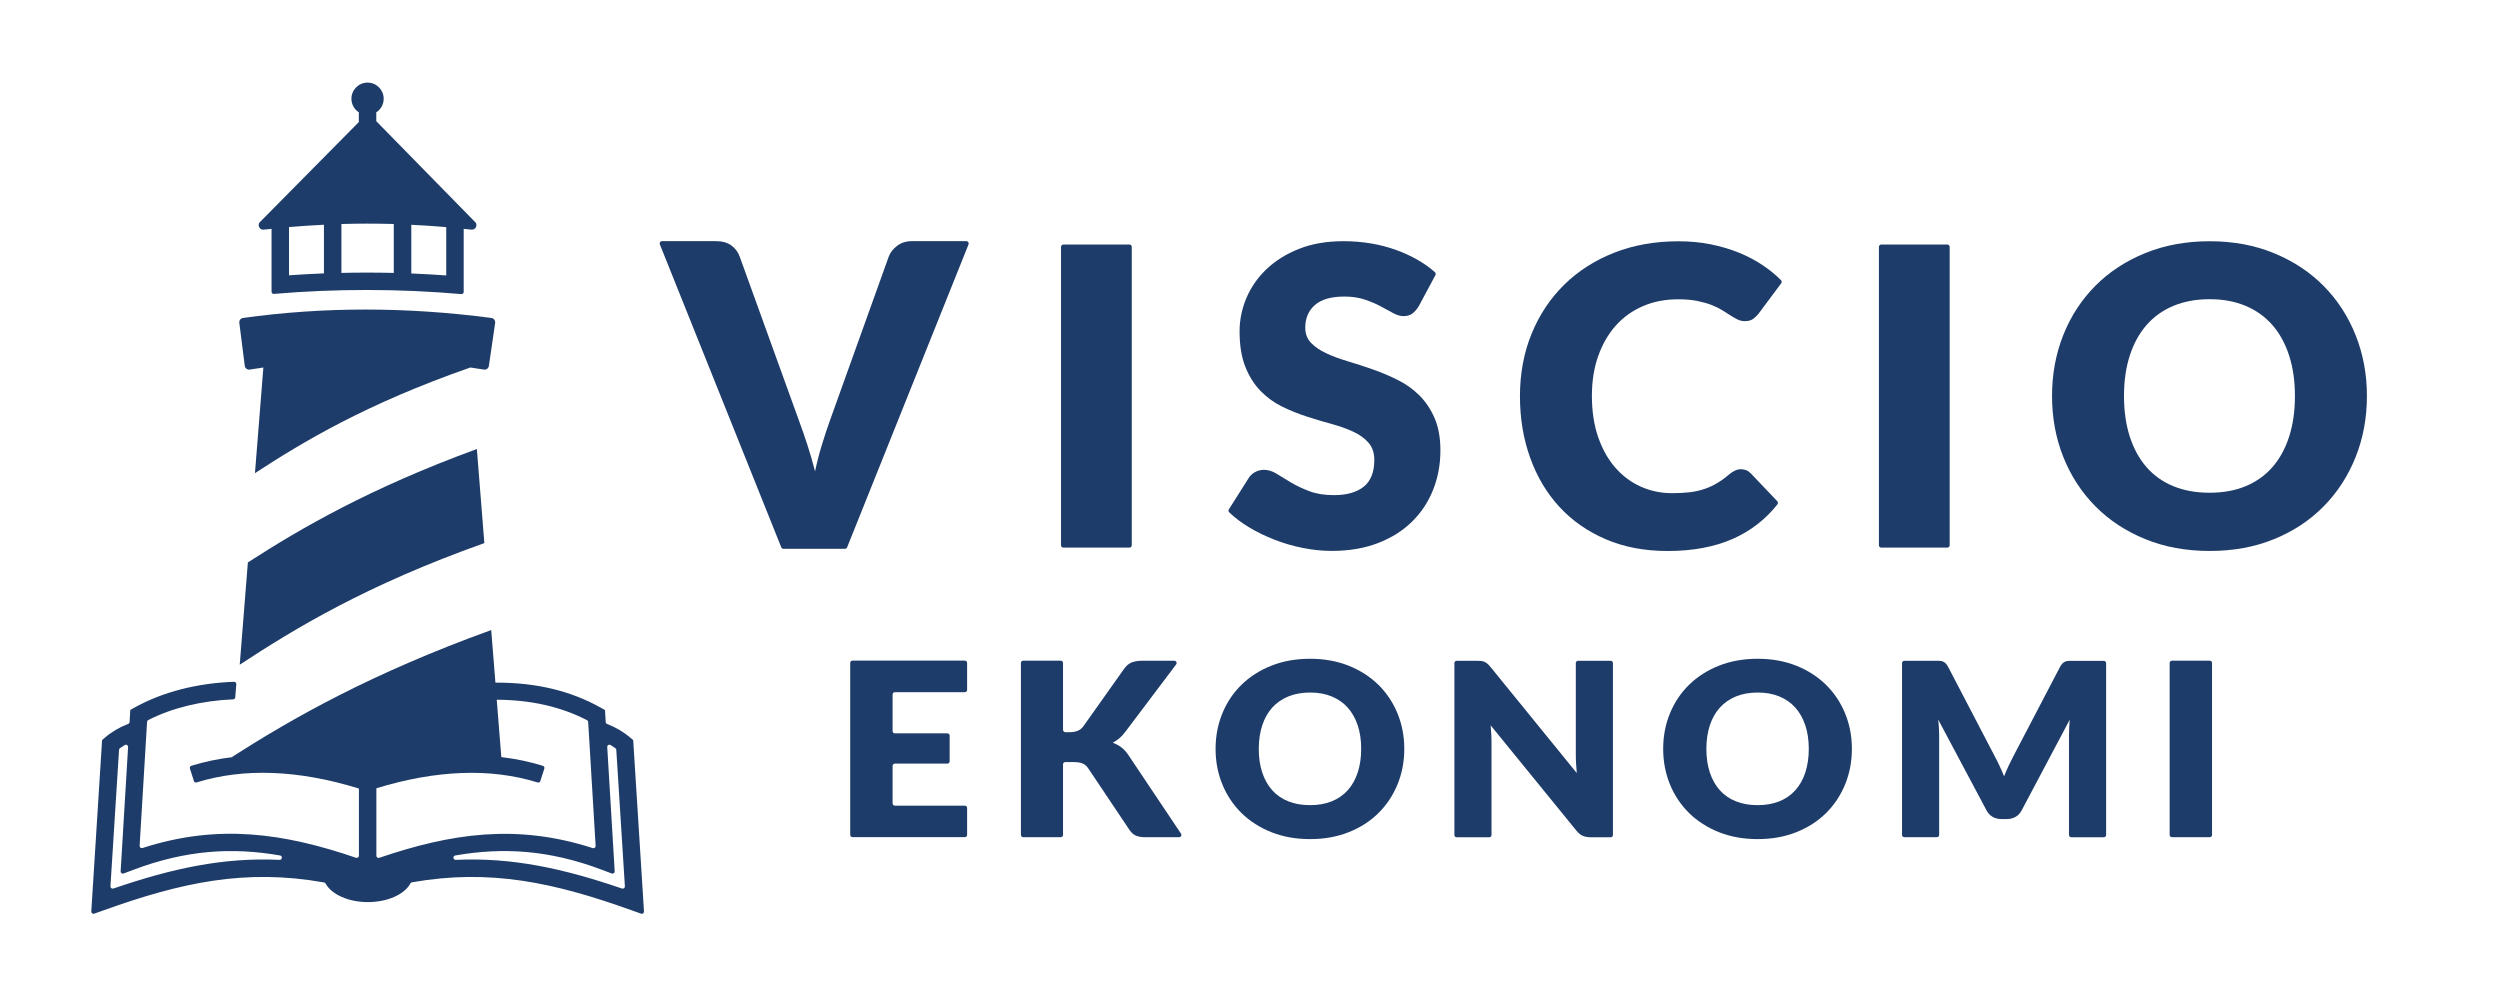
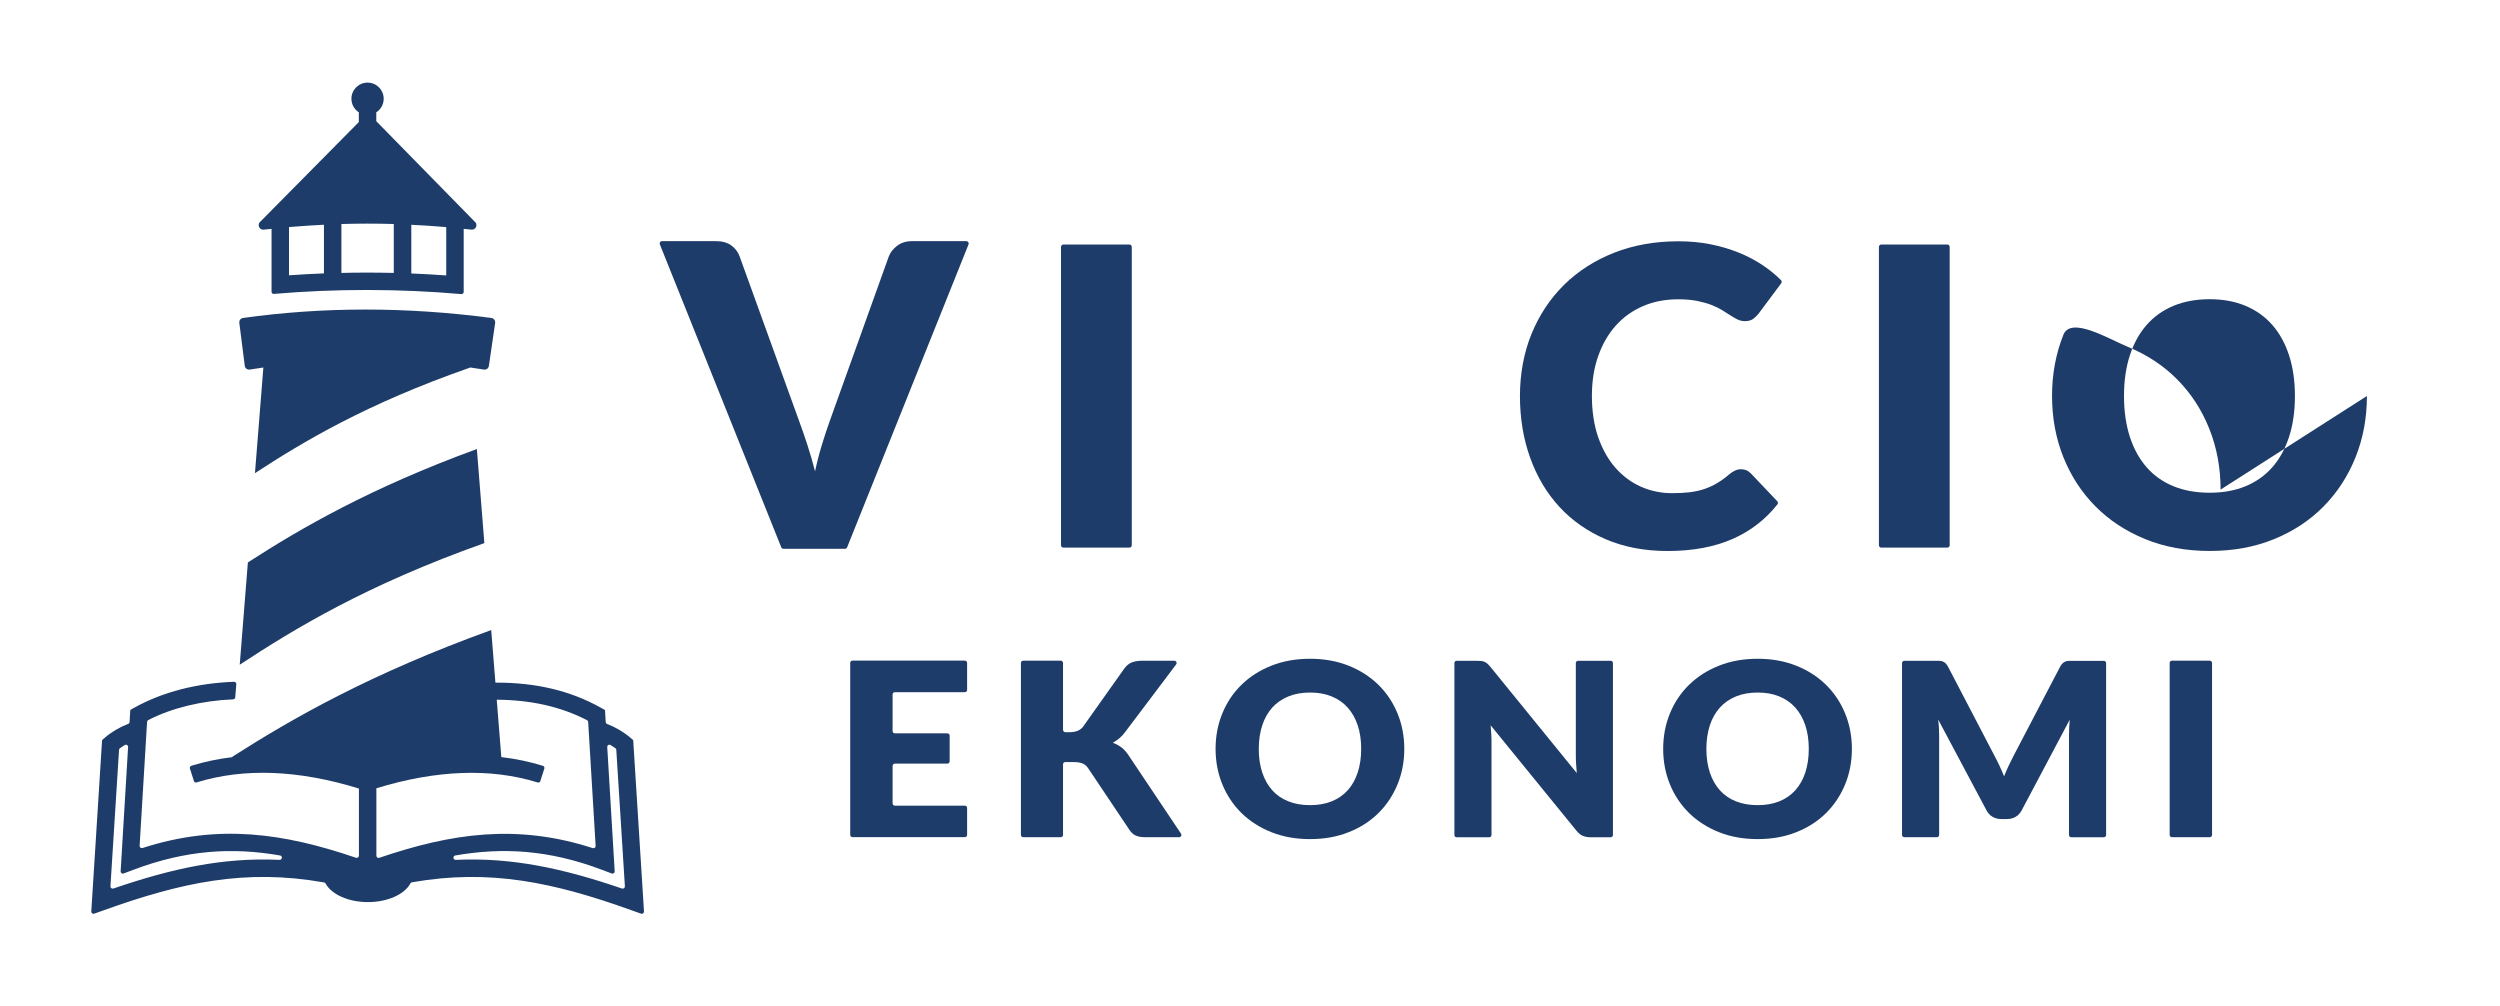
<svg xmlns="http://www.w3.org/2000/svg" id="Layer_15" data-name="Layer 15" viewBox="0 0 546.86 220">
  <defs>
    <style>
      .cls-1 {
        fill: #1e3c69;
        stroke-width: 0px;
      }
    </style>
  </defs>
  <g>
    <path class="cls-1" d="M57.57,50.25c.61-.07,1.22-.12,1.83-.19v13.76c0,.28.24.5.51.47,13.61-1.16,27.39-1.14,41,.04.28.02.52-.19.52-.47v-2.88s0,0,0,0v-10.92c.6.06,1.19.11,1.79.18.98,0,1.37-1.27.56-1.82l-21.47-21.91v-1.94c.97-.63,1.62-1.72,1.62-2.97,0-1.95-1.58-3.53-3.53-3.53s-3.53,1.58-3.53,3.53c0,1.25.65,2.34,1.62,2.97v2.13l-21.5,21.74c-.77.57-.37,1.8.59,1.8ZM63.22,49.67c2.55-.22,5.1-.38,7.64-.51v10.64c-2.55.1-5.1.24-7.64.42v-10.55ZM74.68,59.69v-10.69c3.82-.11,7.64-.11,11.46,0v10.7c-3.82-.09-7.64-.1-11.46,0ZM97.61,60.25c-2.54-.18-5.09-.33-7.64-.43v-10.65c2.55.13,5.1.28,7.64.51v10.58Z" />
    <path class="cls-1" d="M138.51,161.91l-.61-.53c-1.48-1.27-3.24-2.3-5.09-3.01-.18-.07-.29-.23-.31-.41l-.16-2.64-.91-.51c-6.65-3.72-14.17-5.52-23.06-5.49l-.92-11.5c-26.23,9.48-43.39,19.25-56.62,27.71v.09c-3.1.37-6.09,1-8.98,1.89-.25.08-.39.35-.31.6l.88,2.74c.08.25.34.38.58.3,10.33-3.2,22.27-2.75,35.51,1.34v14.69c0,.33-.33.56-.64.45-15.67-5.34-30.01-7.53-46.7-2.13-.32.1-.65-.14-.63-.48l1.63-27.1c.01-.17.11-.33.26-.41,5.21-2.68,11.82-4.25,18.57-4.53.24,0,.44-.2.46-.44l.23-2.87c.02-.29-.21-.54-.5-.53-8.01.28-15.64,2.22-21.78,5.65l-.91.51-.16,2.64c-.01.19-.13.35-.31.41-1.85.71-3.62,1.74-5.09,3.01l-.61.53-2.36,37.49c-.02.35.32.6.64.48l2.05-.73c17.04-6.12,31.04-9.15,48.23-6.1.15.03.27.12.34.25,1.28,2.35,4.94,4.05,9.26,4.05s8.01-1.71,9.28-4.08c.07-.13.19-.23.34-.25,17.11-3,31.08.03,48.07,6.13l2.05.73c.33.12.66-.14.64-.48l-2.36-37.49ZM61.14,188.09c-12.39-.58-23.64,1.92-36.34,6.27-.32.11-.66-.14-.64-.48l1.88-29.85c0-.14.07-.27.19-.36.3-.22.66-.46,1.06-.7.33-.2.76.05.73.44l-1.63,27.18c-.02.35.32.6.65.48l2.07-.78c11.62-4.4,21.76-4.97,32.15-3.16.59.1.49.98-.12.96ZM82.97,187.64c-.31.11-.64-.12-.64-.45v-14.76c13.14-4.02,25-4.46,35.28-1.27.25.08.51-.06.58-.3l.88-2.74c.08-.25-.06-.53-.31-.6-2.92-.91-5.96-1.54-9.1-1.91l-1-12.55c7.58.05,14.03,1.54,19.74,4.47.15.08.25.23.26.41l1.63,27.1c.02.34-.31.58-.63.48-16.69-5.4-31.03-3.21-46.7,2.12ZM136.05,194.36c-12.71-4.35-23.97-6.85-36.35-6.27-.6.03-.71-.85-.12-.96,10.39-1.81,20.54-1.25,32.16,3.16l2.07.78c.33.12.67-.13.65-.48l-1.63-27.18c-.02-.39.4-.64.73-.44.4.24.76.48,1.06.7.12.08.18.21.19.36l1.88,29.85c.02.34-.31.59-.64.48Z" />
    <path class="cls-1" d="M54.63,80.84c.99-.16,1.99-.31,2.98-.45l-1.84,23.11c10.52-6.86,24.3-15.15,47.11-23.11h0c.99.14,1.97.29,2.96.45.53.09,1.02-.27,1.1-.8l1.37-9.39c.08-.53-.3-1.03-.83-1.1-18.63-2.45-36.73-2.45-54.31,0-.52.07-.89.55-.82,1.08l1.19,9.39c.07.54.57.91,1.1.82Z" />
    <path class="cls-1" d="M54.22,123.02l-1.78,22.38c12-7.88,27.66-17.42,53.51-26.6l-1.64-20.58c-23.3,8.52-38.42,17.27-50.08,24.8Z" />
  </g>
  <path class="cls-1" d="M247.05,119.79h-14.44c-.28,0-.52-.23-.52-.52V54.01c0-.28.23-.52.52-.52h14.44c.28,0,.52.23.52.52v65.26c0,.28-.23.52-.52.52Z" />
-   <path class="cls-1" d="M310.36,66.96c-.45.73-.93,1.27-1.43,1.64s-1.15.55-1.93.55c-.7,0-1.45-.22-2.25-.66-.8-.44-1.71-.93-2.73-1.48-1.02-.55-2.18-1.04-3.48-1.48-1.3-.44-2.79-.66-4.46-.66-2.88,0-5.03.61-6.44,1.84-1.41,1.23-2.12,2.89-2.12,4.98,0,1.33.42,2.44,1.27,3.32.85.88,1.96,1.64,3.34,2.28,1.38.64,2.96,1.22,4.73,1.75,1.77.53,3.59,1.12,5.44,1.77,1.85.65,3.66,1.42,5.44,2.3,1.77.88,3.35,2,4.73,3.37,1.38,1.37,2.49,3.03,3.34,4.98.85,1.96,1.27,4.32,1.27,7.07,0,3.06-.53,5.93-1.59,8.6-1.06,2.67-2.6,5-4.62,6.98-2.02,1.99-4.5,3.55-7.46,4.69s-6.32,1.71-10.08,1.71c-2.06,0-4.16-.21-6.3-.64-2.14-.42-4.21-1.02-6.21-1.8-2-.77-3.88-1.69-5.64-2.75-1.63-.98-3.06-2.07-4.3-3.25-.18-.17-.21-.45-.07-.65l4.32-6.83c.33-.55.8-.99,1.41-1.32.61-.33,1.26-.5,1.96-.5.91,0,1.83.29,2.75.86.92.58,1.97,1.21,3.14,1.91,1.17.7,2.51,1.33,4.03,1.91,1.52.58,3.31.86,5.37.86,2.79,0,4.96-.61,6.51-1.84,1.55-1.23,2.32-3.18,2.32-5.85,0-1.55-.42-2.81-1.27-3.78-.85-.97-1.96-1.77-3.34-2.41-1.38-.64-2.95-1.2-4.71-1.68-1.76-.48-3.56-1.02-5.41-1.62-1.85-.59-3.66-1.32-5.42-2.18-1.76-.86-3.33-2-4.71-3.41-1.38-1.41-2.5-3.17-3.34-5.28-.85-2.11-1.27-4.71-1.27-7.8,0-2.49.5-4.91,1.5-7.28,1-2.37,2.47-4.47,4.41-6.32,1.94-1.85,4.32-3.33,7.14-4.44,2.82-1.11,6.05-1.66,9.69-1.66,2.03,0,4.01.16,5.94.48,1.93.32,3.75.79,5.48,1.41,1.73.62,3.34,1.36,4.85,2.23,1.37.79,2.62,1.68,3.72,2.66.18.16.22.42.11.64l-3.63,6.78Z" />
  <path class="cls-1" d="M380.84,102.64c.36,0,.73.07,1.09.2s.71.37,1.05.71l5.79,6.09c.18.19.19.48.03.69-2.62,3.31-5.87,5.82-9.75,7.54-4.02,1.77-8.77,2.66-14.26,2.66-5.04,0-9.55-.86-13.54-2.57-3.99-1.71-7.37-4.08-10.15-7.1-2.78-3.02-4.91-6.6-6.39-10.74-1.49-4.14-2.23-8.64-2.23-13.49s.85-9.49,2.55-13.63c1.7-4.14,4.07-7.71,7.12-10.71,3.05-3,6.7-5.34,10.94-7.01,4.25-1.67,8.93-2.5,14.06-2.5,2.49,0,4.83.22,7.03.66,2.2.44,4.25,1.05,6.16,1.82,1.91.77,3.67,1.7,5.28,2.78,1.47.99,2.8,2.07,3.97,3.25.18.18.2.47.04.68l-4.92,6.6c-.33.42-.73.81-1.18,1.16-.44.34-1.05.51-1.83.52-.6,0-1.2-.14-1.73-.42-.45-.23-.93-.51-1.44-.83-.55-.35-1.14-.73-1.8-1.14-.65-.41-1.43-.79-2.32-1.14-.89-.35-1.94-.64-3.14-.89-1.2-.24-2.6-.36-4.21-.36-2.79,0-5.34.49-7.64,1.48-2.31.99-4.28,2.4-5.94,4.23-1.65,1.84-2.94,4.06-3.87,6.67-.93,2.61-1.39,5.54-1.39,8.78s.46,6.42,1.39,9.05c.93,2.64,2.18,4.86,3.78,6.67,1.59,1.8,3.45,3.18,5.57,4.12,2.12.94,4.4,1.41,6.82,1.41,1.4,0,2.67-.07,3.82-.2,1.15-.14,2.22-.37,3.21-.71.99-.33,1.93-.77,2.82-1.3.89-.53,1.8-1.19,2.71-1.98.36-.3.76-.55,1.18-.75.42-.2.86-.3,1.32-.3Z" />
  <path class="cls-1" d="M425.96,119.79h-14.44c-.28,0-.52-.23-.52-.52V54.01c0-.28.23-.52.52-.52h14.44c.28,0,.52.23.52.52v65.26c0,.28-.23.52-.52.52Z" />
-   <path class="cls-1" d="M517.75,86.62c0,4.79-.83,9.25-2.48,13.38-1.65,4.13-3.98,7.71-6.98,10.76-3,3.05-6.62,5.44-10.85,7.17-4.23,1.73-8.93,2.59-14.08,2.59s-9.86-.86-14.1-2.59c-4.25-1.73-7.88-4.12-10.9-7.17-3.02-3.05-5.35-6.63-7.01-10.76-1.65-4.13-2.48-8.58-2.48-13.38s.83-9.25,2.48-13.38c1.65-4.13,3.99-7.7,7.01-10.74,3.02-3.03,6.65-5.41,10.9-7.14,4.25-1.73,8.95-2.59,14.1-2.59s9.85.87,14.08,2.62c4.23,1.74,7.85,4.13,10.85,7.17,3,3.03,5.33,6.61,6.98,10.74,1.65,4.13,2.48,8.57,2.48,13.33ZM502,86.62c0-3.28-.42-6.23-1.27-8.85-.85-2.62-2.07-4.85-3.66-6.67-1.59-1.82-3.54-3.21-5.85-4.19-2.31-.97-4.93-1.46-7.87-1.46s-5.62.49-7.94,1.46c-2.32.97-4.28,2.37-5.87,4.19-1.59,1.82-2.81,4.04-3.66,6.67-.85,2.62-1.27,5.57-1.27,8.85s.42,6.27,1.27,8.9c.85,2.62,2.07,4.85,3.66,6.67,1.59,1.82,3.55,3.21,5.87,4.16,2.32.96,4.97,1.43,7.94,1.43s5.57-.48,7.87-1.43c2.31-.96,4.25-2.34,5.85-4.16,1.59-1.82,2.81-4.04,3.66-6.67.85-2.62,1.27-5.59,1.27-8.9Z" />
+   <path class="cls-1" d="M517.75,86.62c0,4.79-.83,9.25-2.48,13.38-1.65,4.13-3.98,7.71-6.98,10.76-3,3.05-6.62,5.44-10.85,7.17-4.23,1.73-8.93,2.59-14.08,2.59s-9.86-.86-14.1-2.59c-4.25-1.73-7.88-4.12-10.9-7.17-3.02-3.05-5.35-6.63-7.01-10.76-1.65-4.13-2.48-8.58-2.48-13.38s.83-9.25,2.48-13.38s9.85.87,14.08,2.62c4.23,1.74,7.85,4.13,10.85,7.17,3,3.03,5.33,6.61,6.98,10.74,1.65,4.13,2.48,8.57,2.48,13.33ZM502,86.62c0-3.28-.42-6.23-1.27-8.85-.85-2.62-2.07-4.85-3.66-6.67-1.59-1.82-3.54-3.21-5.85-4.19-2.31-.97-4.93-1.46-7.87-1.46s-5.62.49-7.94,1.46c-2.32.97-4.28,2.37-5.87,4.19-1.59,1.82-2.81,4.04-3.66,6.67-.85,2.62-1.27,5.57-1.27,8.85s.42,6.27,1.27,8.9c.85,2.62,2.07,4.85,3.66,6.67,1.59,1.82,3.55,3.21,5.87,4.16,2.32.96,4.97,1.43,7.94,1.43s5.57-.48,7.87-1.43c2.31-.96,4.25-2.34,5.85-4.16,1.59-1.82,2.81-4.04,3.66-6.67.85-2.62,1.27-5.59,1.27-8.9Z" />
  <g>
    <path class="cls-1" d="M211.55,145.02v5.89c0,.28-.22.5-.5.5h-15.3c-.28,0-.5.22-.5.5v8.01c0,.28.22.5.5.5h11.48c.28,0,.5.22.5.5v5.62c0,.28-.22.5-.5.5h-11.48c-.28,0-.5.22-.5.5v8.19c0,.28.22.5.5.5h15.3c.28,0,.5.22.5.5v5.89c0,.28-.22.5-.5.5h-24.57c-.28,0-.5-.22-.5-.5v-37.61c0-.28.22-.5.5-.5h24.57c.28,0,.5.22.5.5Z" />
    <path class="cls-1" d="M232.54,159.66c0,.28.22.5.5.5h.97c1.36,0,2.34-.42,2.94-1.25l8.94-12.61c.49-.69,1.05-1.16,1.68-1.4s1.39-.37,2.3-.37h7.01c.41,0,.65.47.4.8l-11.17,14.81c-.42.57-.85,1.03-1.31,1.4-.46.37-.92.68-1.39.93.69.25,1.32.59,1.89,1.02s1.09,1.01,1.57,1.74l11.47,17.13c.22.33-.02.78-.42.78h-7.29c-.53,0-.98-.04-1.35-.11-.37-.07-.69-.18-.97-.32-.27-.14-.51-.31-.71-.52-.2-.2-.39-.44-.57-.7l-9-13.44c-.33-.5-.74-.84-1.24-1.05s-1.18-.3-2.03-.3h-1.73c-.28,0-.5.22-.5.5v15.43c0,.28-.22.5-.5.5h-8.21c-.28,0-.5-.22-.5-.5v-37.61c0-.28.22-.5.5-.5h8.21c.28,0,.5.22.5.5v14.63Z" />
    <path class="cls-1" d="M307.18,163.81c0,2.79-.5,5.39-1.49,7.79s-2.38,4.49-4.18,6.27c-1.8,1.78-3.97,3.17-6.5,4.17-2.54,1.01-5.35,1.51-8.44,1.51s-5.91-.5-8.45-1.51c-2.54-1.01-4.72-2.4-6.53-4.17-1.81-1.78-3.21-3.87-4.2-6.27-.99-2.4-1.49-5-1.49-7.79s.5-5.39,1.49-7.79c.99-2.4,2.39-4.49,4.2-6.25s3.98-3.15,6.53-4.16c2.54-1.01,5.36-1.51,8.45-1.51s5.9.51,8.44,1.52,4.7,2.41,6.5,4.17c1.8,1.77,3.19,3.85,4.18,6.25s1.49,4.99,1.49,7.76ZM297.75,163.81c0-1.91-.25-3.63-.76-5.15s-1.24-2.82-2.19-3.88c-.95-1.06-2.12-1.87-3.5-2.44-1.38-.57-2.95-.85-4.72-.85s-3.37.28-4.76.85c-1.39.57-2.56,1.38-3.52,2.44-.95,1.06-1.69,2.35-2.19,3.88s-.76,3.25-.76,5.15.25,3.65.76,5.18,1.24,2.82,2.19,3.88c.95,1.06,2.13,1.87,3.52,2.42,1.39.56,2.98.83,4.76.83s3.33-.28,4.72-.83c1.38-.56,2.55-1.36,3.5-2.42.95-1.06,1.69-2.35,2.19-3.88s.76-3.25.76-5.18Z" />
    <path class="cls-1" d="M324,144.58c.27.04.52.1.74.2.22.1.43.23.63.41.2.18.43.42.68.72l18.86,23.19c-.07-.74-.13-1.46-.16-2.16-.04-.7-.05-1.36-.05-1.97v-19.93c0-.28.22-.5.5-.5h7.12c.28,0,.5.22.5.5v37.61c0,.28-.22.5-.5.5h-4.3c-.71,0-1.31-.11-1.8-.32-.49-.21-.96-.6-1.42-1.17l-18.73-23c.05.67.1,1.33.14,1.97.04.65.05,1.25.05,1.82v20.2c0,.28-.22.5-.5.5h-7.12c-.28,0-.5-.22-.5-.5v-37.61c0-.28.22-.5.5-.5h4.35c.4,0,.74.02,1.01.05Z" />
    <path class="cls-1" d="M405.09,163.81c0,2.79-.5,5.39-1.49,7.79s-2.38,4.49-4.18,6.27c-1.8,1.78-3.97,3.17-6.5,4.17-2.54,1.01-5.35,1.51-8.44,1.51s-5.91-.5-8.45-1.51c-2.54-1.01-4.72-2.4-6.53-4.17-1.81-1.78-3.21-3.87-4.2-6.27-.99-2.4-1.49-5-1.49-7.79s.5-5.39,1.49-7.79c.99-2.4,2.39-4.49,4.2-6.25s3.98-3.15,6.53-4.16c2.54-1.01,5.36-1.51,8.45-1.51s5.9.51,8.44,1.52,4.7,2.41,6.5,4.17c1.8,1.77,3.19,3.85,4.18,6.25s1.49,4.99,1.49,7.76ZM395.66,163.81c0-1.91-.25-3.63-.76-5.15s-1.24-2.82-2.19-3.88c-.95-1.06-2.12-1.87-3.5-2.44-1.38-.57-2.95-.85-4.72-.85s-3.37.28-4.76.85c-1.39.57-2.56,1.38-3.52,2.44-.95,1.06-1.69,2.35-2.19,3.88s-.76,3.25-.76,5.15.25,3.65.76,5.18,1.24,2.82,2.19,3.88c.95,1.06,2.13,1.87,3.52,2.42,1.39.56,2.98.83,4.76.83s3.33-.28,4.72-.83c1.38-.56,2.55-1.36,3.5-2.42.95-1.06,1.69-2.35,2.19-3.88s.76-3.25.76-5.18Z" />
    <path class="cls-1" d="M437.41,167.58c.34.72.66,1.47.97,2.23.31-.78.64-1.53.98-2.27.34-.73.7-1.45,1.06-2.14l10.2-19.52c.18-.34.37-.6.56-.78.19-.19.4-.32.64-.41s.5-.13.8-.13h7.58c.28,0,.5.22.5.5v37.58c0,.28-.22.5-.5.5h-7.12c-.28,0-.5-.22-.5-.5v-21.71c0-1.08.05-2.24.16-3.5l-10.52,19.85c-.33.62-.77,1.09-1.32,1.4-.55.32-1.19.48-1.89.48h-1.25c-.71,0-1.34-.16-1.89-.48-.55-.32-1-.79-1.32-1.4l-10.58-19.88c.07.62.13,1.23.16,1.84s.05,1.17.05,1.68v21.71c0,.28-.22.5-.5.5h-7.12c-.28,0-.5-.22-.5-.5v-37.58c0-.28.22-.5.5-.5h7.58c.3,0,.57.04.8.13.24.09.45.23.64.41.19.19.38.45.56.78l10.22,19.6c.36.67.71,1.37,1.05,2.1Z" />
    <path class="cls-1" d="M483.37,183.13h-8.27c-.28,0-.5-.22-.5-.5v-37.61c0-.28.22-.5.5-.5h8.27c.28,0,.5.22.5.5v37.61c0,.28-.22.5-.5.5Z" />
  </g>
  <path class="cls-1" d="M144.34,53.46c-.14-.34.11-.71.48-.71h11.8c1.35,0,2.46.31,3.33.92.86.62,1.48,1.43,1.85,2.45l13.02,36.03c.58,1.57,1.18,3.28,1.78,5.13.6,1.85,1.16,3.79,1.69,5.82.43-2.03.93-3.97,1.5-5.82.57-1.85,1.13-3.56,1.69-5.13l12.93-36.03c.31-.86.91-1.64,1.8-2.33.89-.69,1.99-1.04,3.28-1.04h11.89c.36,0,.61.37.48.71l-26.56,66.27c-.08.2-.27.32-.48.32h-13.44c-.21,0-.4-.13-.48-.32l-26.56-66.27Z" />
</svg>